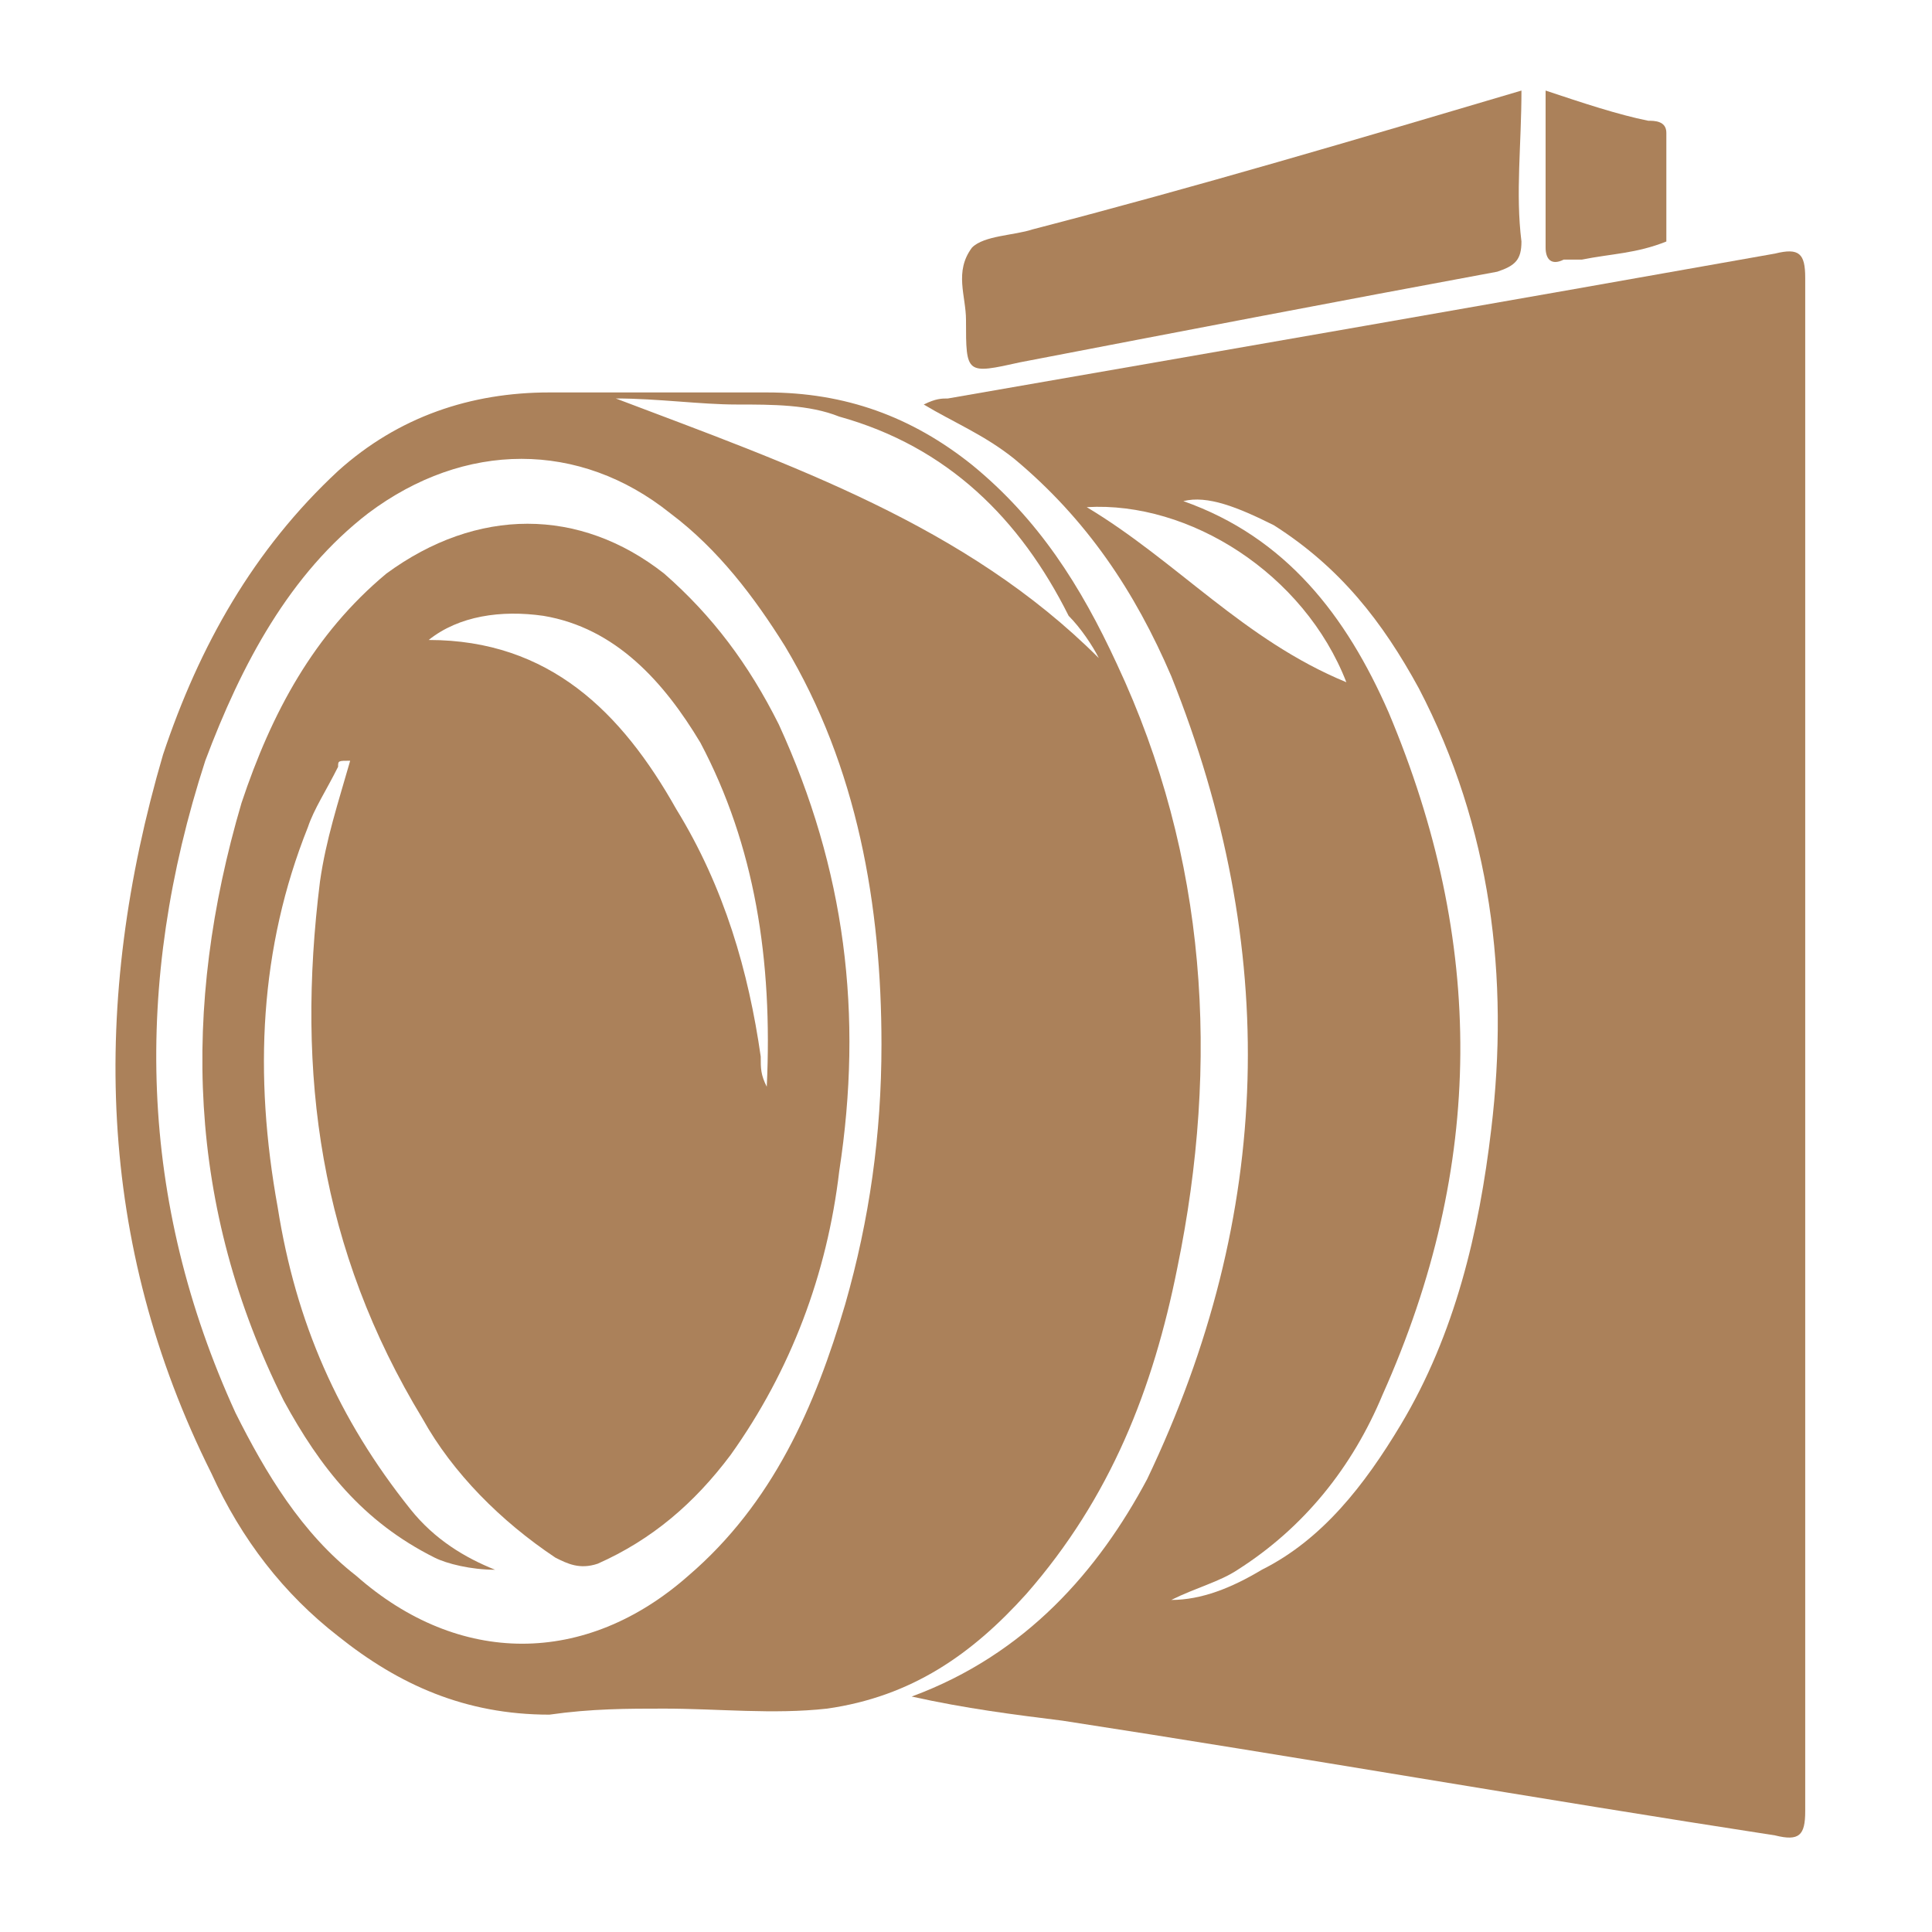
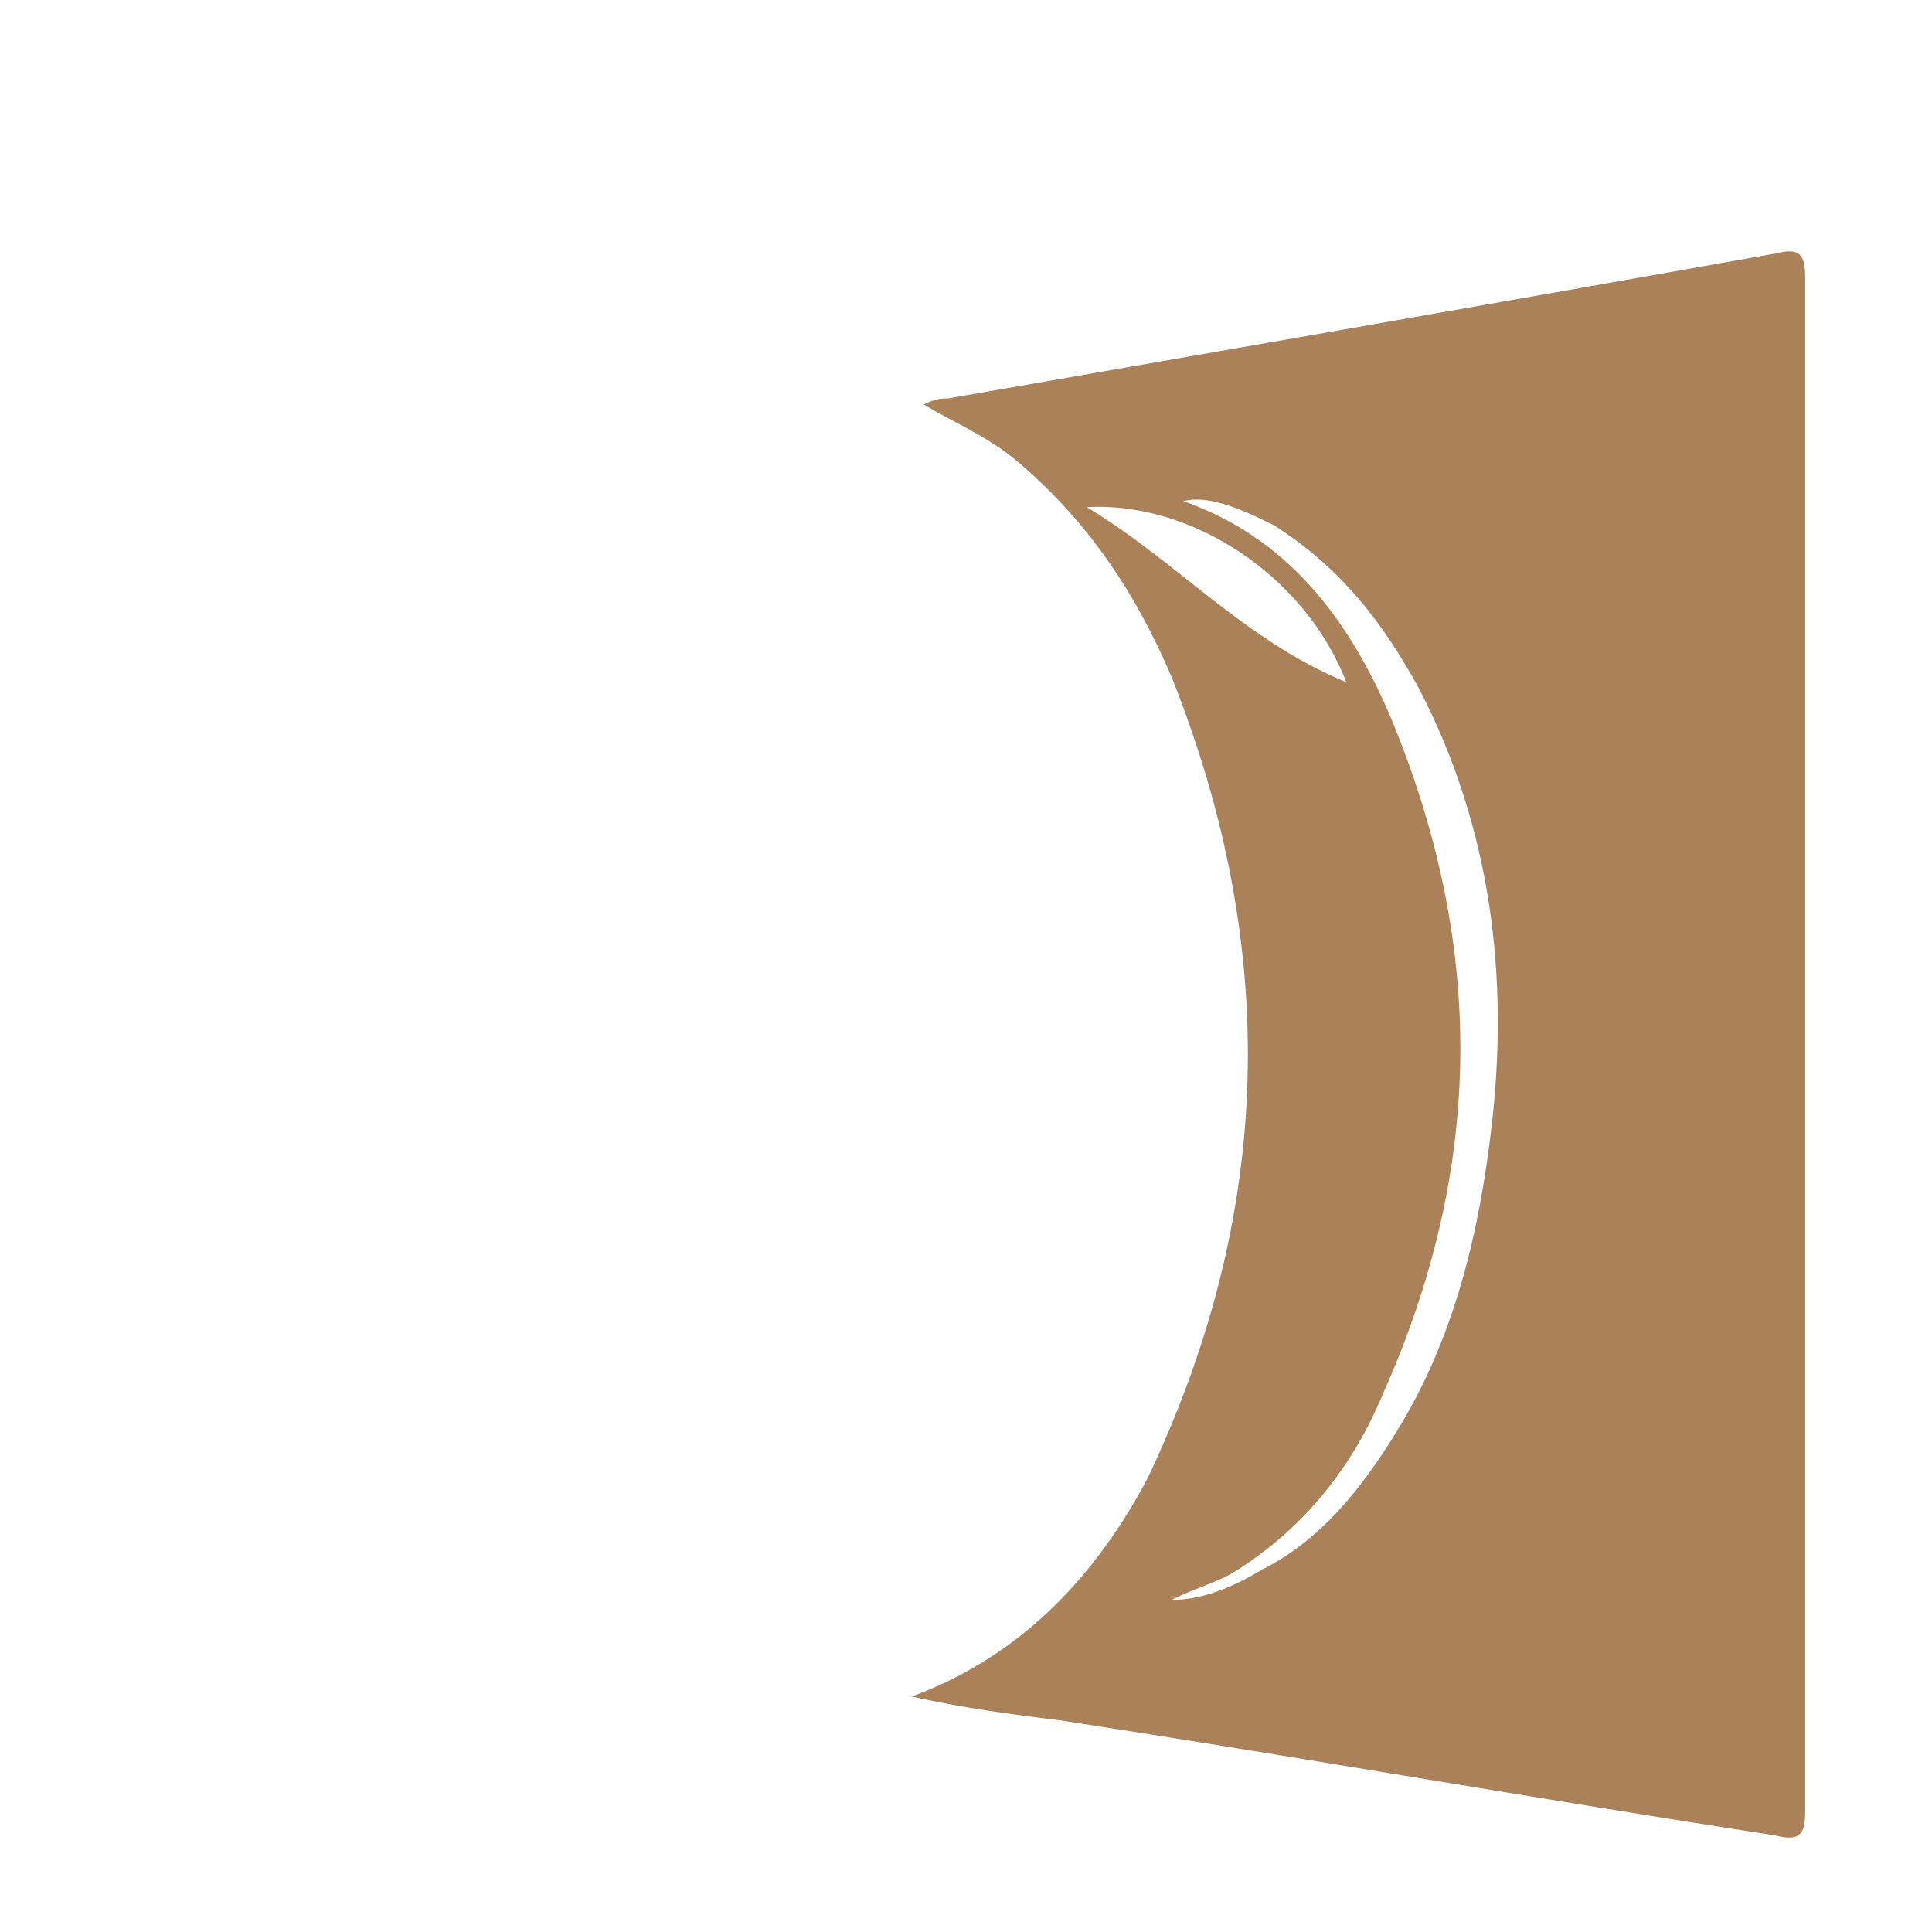
<svg xmlns="http://www.w3.org/2000/svg" version="1.1" id="Layer_1" x="0px" y="0px" width="32px" height="32px" viewBox="0 0 32 32" style="enable-background:new 0 0 32 32;" xml:space="preserve">
  <style type="text/css">
	.st0{fill:#AB815A;}
</style>
  <g>
    <g>
      <g>
        <path class="st0" d="M15.1,28.1c0.9,0.2,1.7,0.3,2.5,0.4c3.9,0.6,7.9,1.3,11.8,1.9c0.4,0.1,0.5,0,0.5-0.4c0-8.5,0-16.9,0-25.4     c0-0.4-0.1-0.5-0.5-0.4C24.9,5,20.3,5.8,15.7,6.6c-0.1,0-0.2,0-0.4,0.1c0.5,0.3,1,0.5,1.5,0.9c1.2,1,2,2.2,2.6,3.6     c1.8,4.5,1.7,8.9-0.4,13.3C18.2,26,17,27.4,15.1,28.1z M19.4,26.5c0.4-0.2,0.8-0.3,1.1-0.5c1.1-0.7,1.9-1.7,2.4-2.9     c1.7-3.8,1.7-7.5,0.1-11.3c-0.7-1.6-1.7-2.9-3.4-3.5c0.4-0.1,0.9,0.1,1.5,0.4c1.1,0.7,1.8,1.6,2.4,2.7c1.2,2.3,1.5,4.8,1.2,7.3     c-0.2,1.7-0.6,3.4-1.5,4.9c-0.6,1-1.3,1.9-2.3,2.4C20.4,26.3,19.9,26.5,19.4,26.5z M22.3,11.3c-1.7-0.7-2.8-2-4.3-2.9     C19.7,8.3,21.6,9.5,22.3,11.3z" />
-         <path class="st0" d="M11,28.3c0.9,0,1.8,0.1,2.7,0c1.4-0.2,2.4-0.9,3.3-1.9c1.4-1.6,2.1-3.4,2.5-5.4c0.7-3.4,0.5-6.8-1-10     c-0.6-1.3-1.3-2.4-2.4-3.3c-1-0.8-2.1-1.2-3.4-1.2c-1.2,0-2.4,0-3.6,0c-1.3,0-2.5,0.4-3.5,1.3c-1.4,1.3-2.3,2.9-2.9,4.7     c-1.2,4.1-1.1,8.1,0.8,11.9c0.5,1.1,1.2,2,2.1,2.7c1,0.8,2.1,1.3,3.5,1.3C9.8,28.3,10.4,28.3,11,28.3C11,28.3,11,28.3,11,28.3z      M14.6,17.3c0,1.5-0.2,2.9-0.6,4.3c-0.5,1.7-1.2,3.3-2.6,4.5c-1.7,1.5-3.8,1.5-5.5,0c-0.9-0.7-1.5-1.7-2-2.7     c-1.6-3.5-1.7-7.1-0.5-10.8C4,11,4.8,9.5,6.1,8.5c1.6-1.2,3.5-1.2,5,0c0.8,0.6,1.4,1.4,1.9,2.2C14.2,12.7,14.6,15,14.6,17.3z      M18.2,10.9c-2.2-2.2-5.1-3.2-8-4.3c0.7,0,1.4,0.1,2,0.1c0.6,0,1.2,0,1.7,0.2c1.8,0.5,3,1.7,3.8,3.3     C17.9,10.4,18.1,10.7,18.2,10.9z" />
-         <path class="st0" d="M25.2,1.5c-2.7,0.8-5.4,1.6-8.1,2.3c-0.3,0.1-0.8,0.1-1,0.3C15.8,4.5,16,4.9,16,5.3c0,0.9,0,0.9,0.9,0.7     c2.6-0.5,5.2-1,7.9-1.5c0.3-0.1,0.4-0.2,0.4-0.5C25.1,3.2,25.2,2.4,25.2,1.5z" />
-         <path class="st0" d="M25.6,1.5c0,0.9,0,1.8,0,2.6c0,0.2,0.1,0.3,0.3,0.2c0.1,0,0.2,0,0.3,0c0.5-0.1,0.9-0.1,1.4-0.3     c0-0.6,0-1.2,0-1.8C27.6,2,27.4,2,27.3,2C26.8,1.9,26.2,1.7,25.6,1.5z" />
-         <path class="st0" d="M8.2,26c-0.5-0.2-1-0.5-1.4-1c-1.2-1.5-1.9-3.1-2.2-5c-0.4-2.2-0.3-4.3,0.5-6.3c0.1-0.3,0.3-0.6,0.5-1     c0-0.1,0-0.1,0.2-0.1c-0.2,0.7-0.4,1.3-0.5,2c-0.4,3.2,0,6.1,1.7,8.9c0.5,0.9,1.3,1.7,2.2,2.3c0.2,0.1,0.4,0.2,0.7,0.1     c0.9-0.4,1.6-1,2.2-1.8c1-1.4,1.6-3,1.8-4.7c0.4-2.6,0.1-5-1-7.4c-0.5-1-1.1-1.8-1.9-2.5c-1.4-1.1-3.1-1.1-4.6,0     c-1.2,1-1.9,2.3-2.4,3.8c-1,3.4-0.9,6.7,0.7,9.9c0.6,1.1,1.3,2,2.5,2.6C7.4,25.9,7.8,26,8.2,26z M12.7,18     c-0.1-0.2-0.1-0.3-0.1-0.5c-0.2-1.4-0.6-2.8-1.4-4.1c-0.9-1.6-2.1-2.8-4.1-2.8c0.5-0.4,1.2-0.5,1.9-0.4c1.2,0.2,2,1.1,2.6,2.1     C12.5,14,12.8,15.9,12.7,18z" />
      </g>
    </g>
  </g>
</svg>